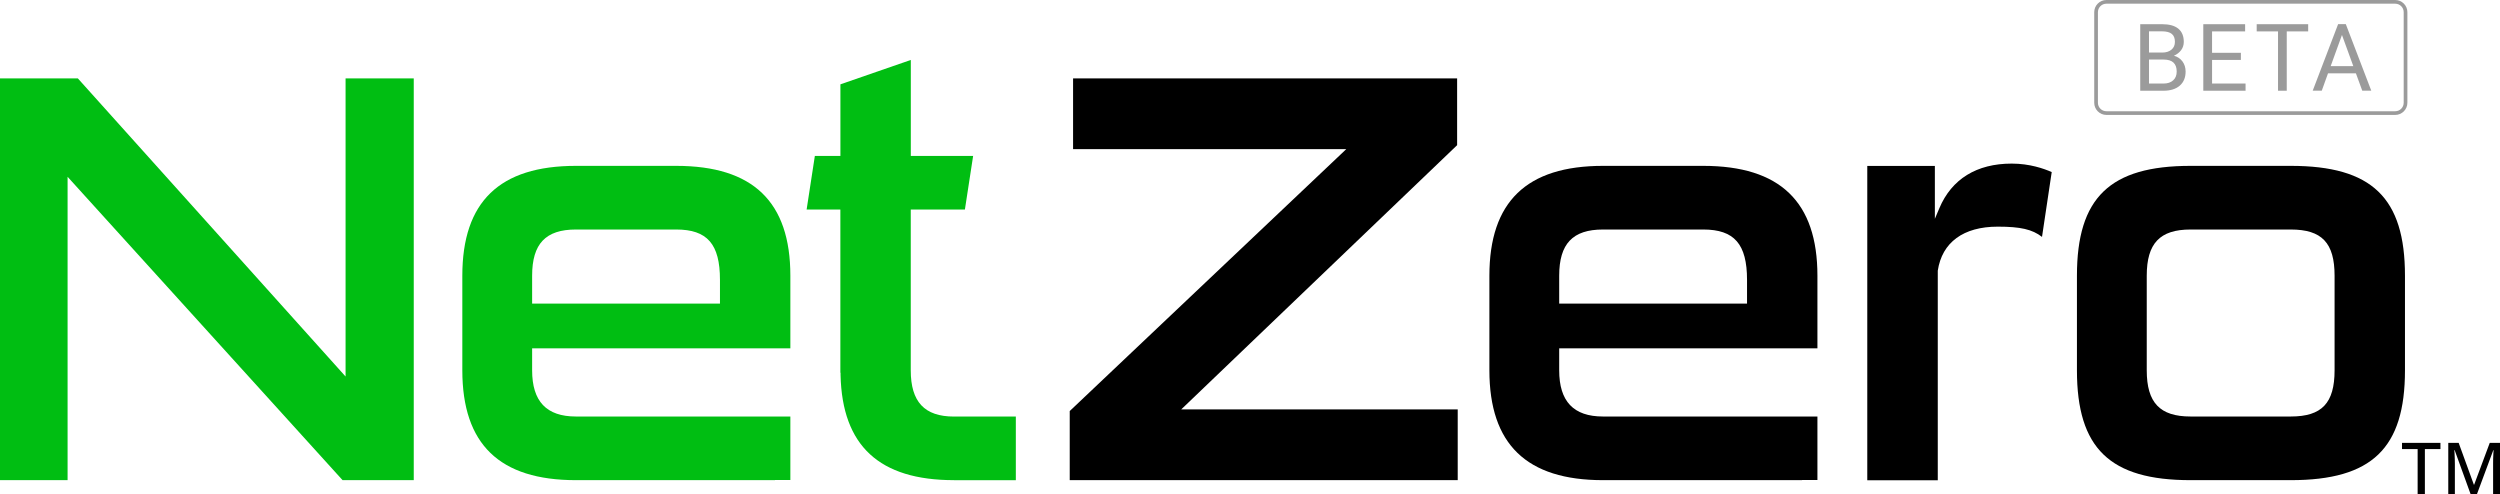
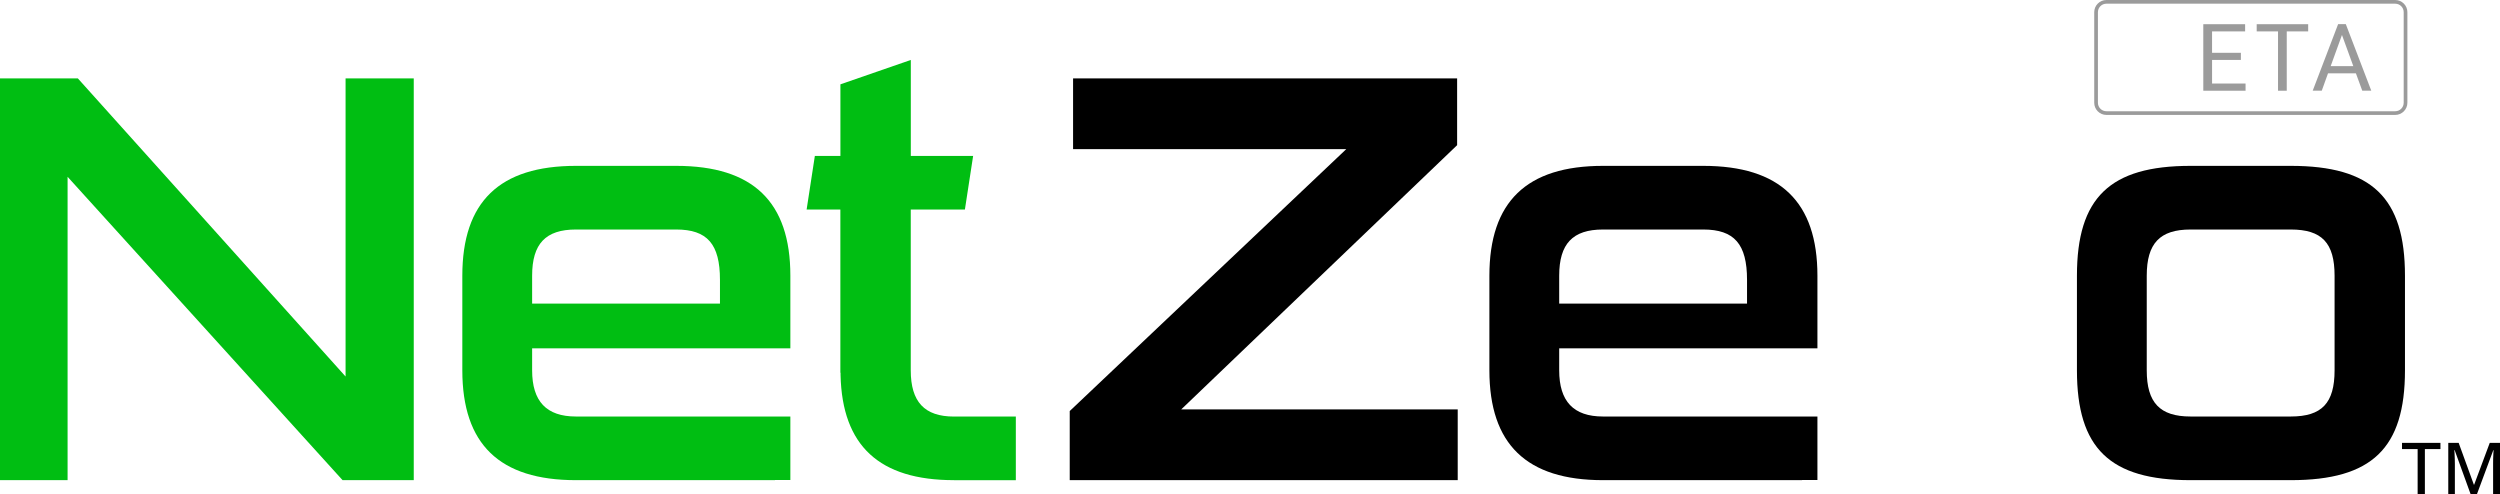
<svg xmlns="http://www.w3.org/2000/svg" id="Layer_1" data-name="Layer 1" viewBox="0 0 507.49 100.33">
  <defs>
    <style>
      .cls-1 {
        fill: #00be12;
      }

      .cls-2 {
        fill: #9b9b9b;
      }
    </style>
  </defs>
  <path class="cls-1" d="M116.91,97.47c-15.52,0-23.06-7.29-23.06-22.3v-19.2c0-15.01,7.54-22.3,23.06-22.3h20.35c15.6,0,23.18,7.29,23.18,22.3v14.74h-52.42v4.46c0,6.31,2.91,9.38,8.89,9.38h43.53v12.89h-3.12v.03h-40.41Zm0-50.88c-6.15,0-8.89,2.89-8.89,9.38v5.66h38.13v-4.82c0-7.26-2.57-10.22-8.89-10.22h-20.35Z" />
  <polygon class="cls-1" points="69.54 97.47 13.72 35.89 13.72 97.47 0 97.47 0 15.92 15.81 15.92 70.15 76.43 70.15 15.92 83.99 15.92 83.99 97.47 69.54 97.47" />
  <polygon points="217.15 97.47 217.15 83.44 273.28 30.28 217.83 30.28 217.83 15.92 295.79 15.92 295.79 29.47 239.78 83.11 295.91 83.11 295.91 97.47 217.15 97.47" />
  <path d="M325.4,97.47c-15.52,0-23.06-7.29-23.06-22.3v-19.2c0-15.01,7.54-22.3,23.06-22.3h20.35c15.59,0,23.18,7.29,23.18,22.3v14.74h-52.42v4.46c0,6.31,2.91,9.38,8.89,9.38h43.53v12.89h-3.12v.03h-40.41Zm0-50.88c-6.15,0-8.89,2.89-8.89,9.38v5.66h38.13v-4.82c0-7.26-2.58-10.22-8.89-10.22h-20.35Z" />
-   <path d="M379.05,97.47V33.68h13.72v10.74l.91-2.15c2.5-5.93,7.58-9.06,14.69-9.06,3.64,0,6.54,1.02,8.12,1.72l-1.97,13.16c-1.98-1.54-4.4-2.08-8.98-2.08-6.98,0-11.31,3.18-12.18,8.94v42.54h-14.29Z" />
  <path class="cls-1" d="M193.66,97.47c-15.16,0-22.69-6.97-23.03-21.31v-.49h-.04V42.54s-6.85,0-6.85,0l1.67-10.88h5.19v-14.54l14.29-4.95V31.66h12.65l-1.67,10.88h-10.99v23.38s0,9.26,0,9.26c0,6.4,2.79,9.38,8.78,9.38h12.55v12.92h-12.55Z" />
  <path d="M444.67,97.47c-16.38,0-23.06-6.46-23.06-22.3v-19.2c0-15.84,6.68-22.3,23.06-22.3h20.35c16.46,0,23.18,6.46,23.18,22.3v19.2c0,15.84-6.71,22.3-23.18,22.3h-20.35Zm0-50.88c-6.23,0-8.89,2.81-8.89,9.38v19.2c0,6.57,2.66,9.38,8.89,9.38h20.35c6.31,0,8.89-2.72,8.89-9.38v-19.2c0-6.66-2.57-9.38-8.89-9.38h-20.35Z" />
  <g>
    <path d="M492.24,100.33h-1.47v-9.17h-3.17v-1.26h7.8v1.26h-3.16v9.17Z" />
    <path d="M501.53,100.33l-3.25-8.97h-.06c.01,.2,.03,.45,.05,.75,.02,.31,.03,.64,.04,1,.01,.36,.02,.71,.02,1.06v6.16h-1.34v-10.43h2.11l3.09,8.5h.05l3.17-8.5h2.09v10.43h-1.41v-6.24c0-.31,0-.64,.01-.98s.02-.66,.04-.97c.02-.31,.03-.56,.05-.76h-.06l-3.33,8.96h-1.25Z" />
  </g>
  <g>
    <path class="cls-2" d="M486.22,23.33h-58.63c-1.36,0-2.47-1.11-2.47-2.47V2.47c0-1.36,1.11-2.47,2.47-2.47h58.63c1.36,0,2.47,1.11,2.47,2.47V20.86c0,1.36-1.11,2.47-2.47,2.47ZM427.59,.75c-.95,0-1.72,.77-1.72,1.72V20.86c0,.95,.77,1.72,1.72,1.72h58.63c.95,0,1.72-.77,1.72-1.72V2.47c0-.95-.77-1.72-1.72-1.72h-58.63Z" />
    <g>
-       <path class="cls-2" d="M434.46,18.42V4.91h4.42c1.46,0,2.57,.3,3.31,.91,.74,.61,1.11,1.5,1.11,2.69,0,.63-.18,1.19-.54,1.67-.36,.49-.85,.86-1.46,1.13,.73,.2,1.31,.59,1.73,1.16,.42,.57,.64,1.25,.64,2.05,0,1.21-.39,2.17-1.18,2.86-.79,.69-1.9,1.04-3.33,1.04h-4.68Zm1.78-7.75h2.69c.78,0,1.4-.2,1.87-.59,.47-.39,.7-.92,.7-1.59,0-.74-.22-1.28-.65-1.62s-1.09-.51-1.98-.51h-2.63v4.3Zm0,1.43v4.86h2.94c.83,0,1.48-.21,1.96-.65,.48-.43,.72-1.02,.72-1.78,0-1.63-.88-2.44-2.65-2.44h-2.97Z" />
      <path class="cls-2" d="M454.89,12.17h-5.85v4.79h6.8v1.46h-8.58V4.91h8.49v1.46h-6.71v4.35h5.85v1.46Z" />
      <path class="cls-2" d="M468.54,6.37h-4.34v12.05h-1.77V6.37h-4.33v-1.46h10.45v1.46Z" />
      <path class="cls-2" d="M478.24,14.88h-5.66l-1.27,3.53h-1.84l5.16-13.51h1.56l5.17,13.51h-1.83l-1.29-3.53Zm-5.12-1.46h4.59l-2.3-6.32-2.29,6.32Z" />
    </g>
  </g>
</svg>